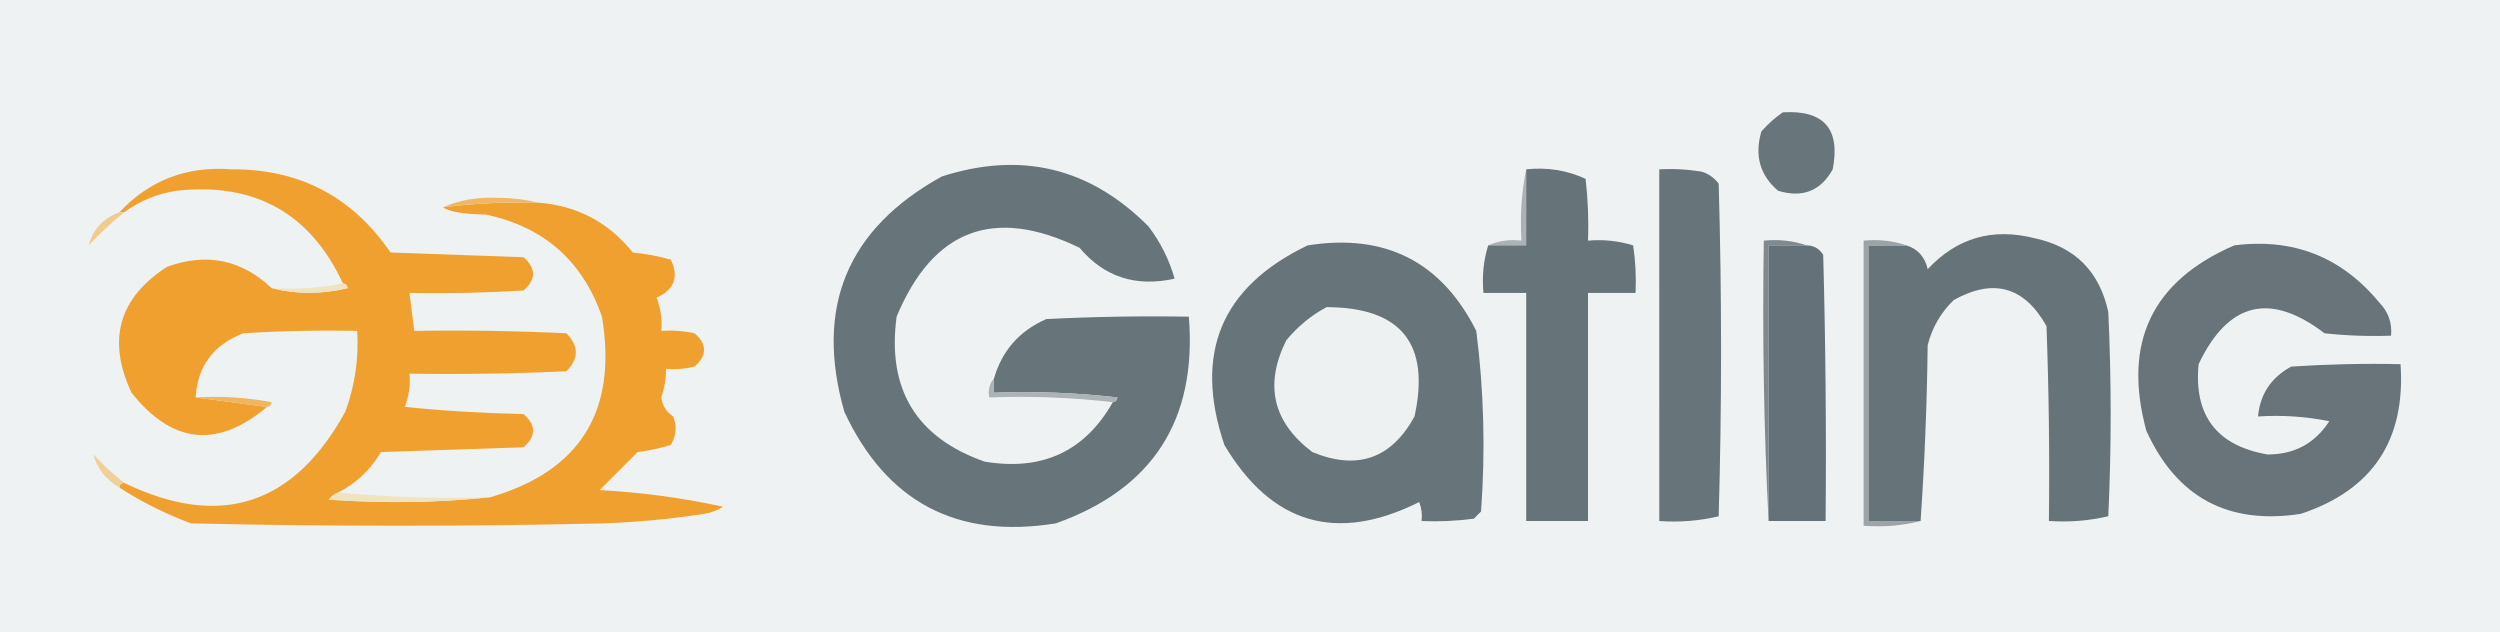
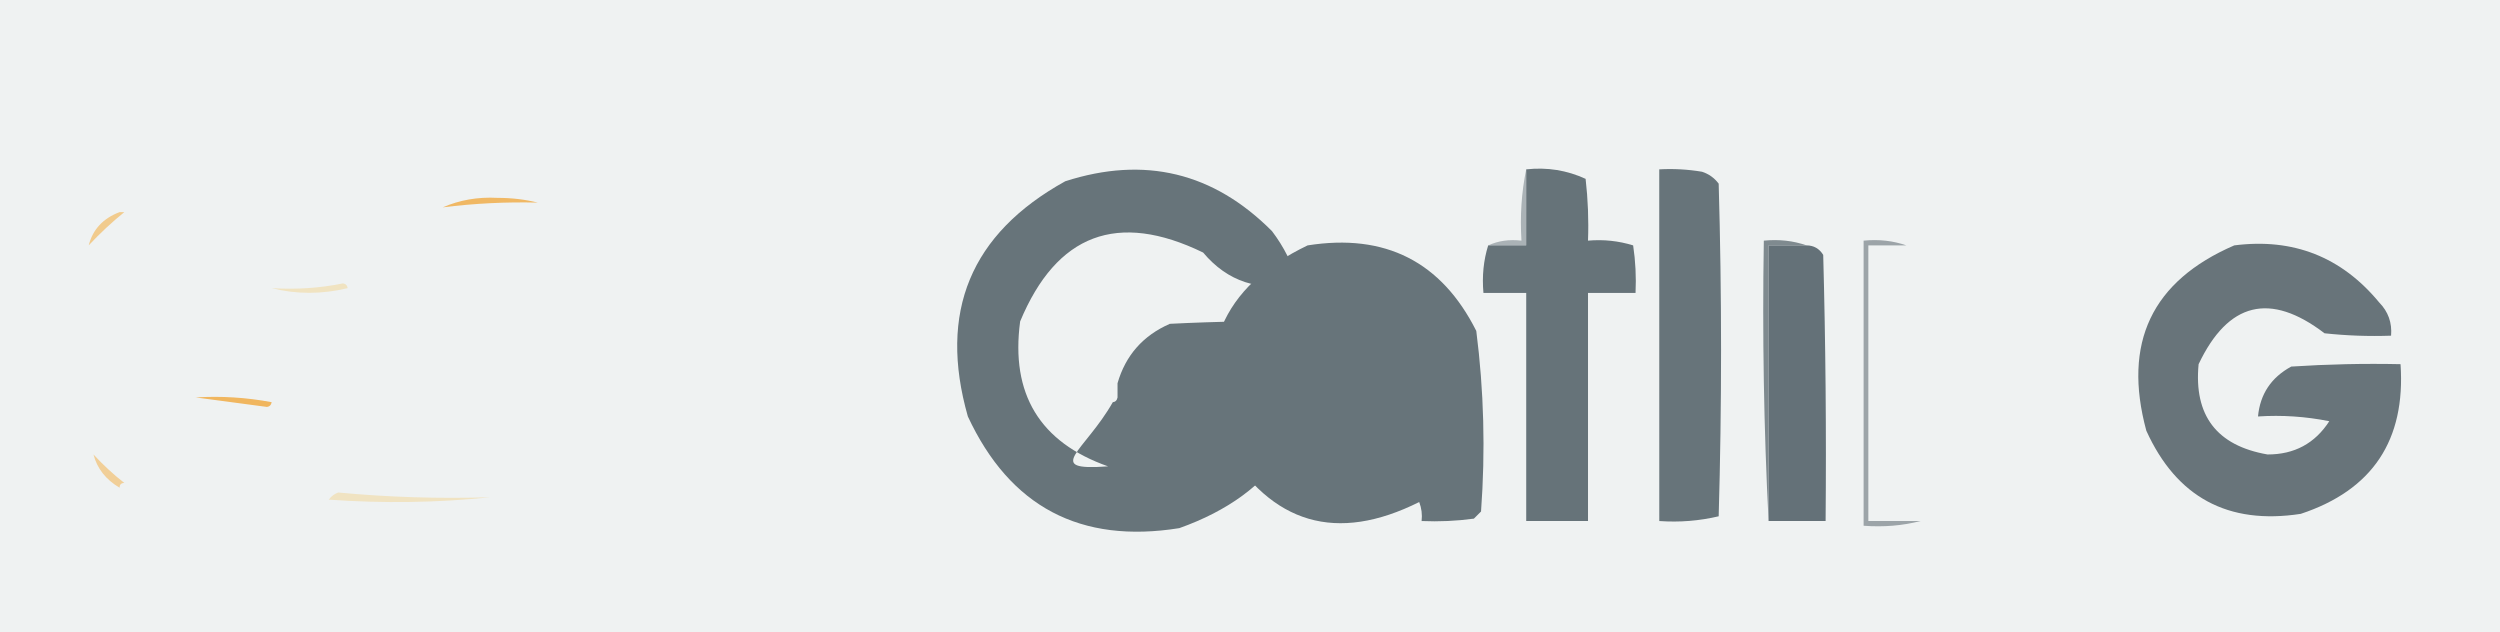
<svg xmlns="http://www.w3.org/2000/svg" version="1.1" id="Layer_1" x="0px" y="0px" viewBox="0 0 700 177" style="enable-background:new 0 0 700 177;" xml:space="preserve">
  <rect x="0" y="0" width="700" height="177" fill="#333333" stroke="none" />
  <style type="text/css">
	.st0{fill-rule:evenodd;clip-rule:evenodd;fill:#EFF2F2;}
	.st1{fill-rule:evenodd;clip-rule:evenodd;fill:#68757B;}
	.st2{fill-rule:evenodd;clip-rule:evenodd;fill:#67747A;}
	.st3{fill-rule:evenodd;clip-rule:evenodd;fill:#F0A02F;}
	.st4{fill-rule:evenodd;clip-rule:evenodd;fill:#AAB2B6;}
	.st5{fill-rule:evenodd;clip-rule:evenodd;fill:#667379;}
	.st6{fill-rule:evenodd;clip-rule:evenodd;fill:#F0B864;}
	.st7{fill-rule:evenodd;clip-rule:evenodd;fill:#F1CB8D;}
	.st8{fill-rule:evenodd;clip-rule:evenodd;fill:#7F8A8F;}
	.st9{fill-rule:evenodd;clip-rule:evenodd;fill:#647178;}
	.st10{fill-rule:evenodd;clip-rule:evenodd;fill:#9CA4A8;}
	.st11{fill-rule:evenodd;clip-rule:evenodd;fill:#68747A;}
	.st12{fill-rule:evenodd;clip-rule:evenodd;fill:#F0E3C1;}
	.st13{fill-rule:evenodd;clip-rule:evenodd;fill:#EEF1F1;}
	.st14{fill-rule:evenodd;clip-rule:evenodd;fill:#ABB3B6;}
	.st15{fill-rule:evenodd;clip-rule:evenodd;fill:#F0B65F;}
	.st16{fill-rule:evenodd;clip-rule:evenodd;fill:#F1CF98;}
	.st17{fill-rule:evenodd;clip-rule:evenodd;fill:#F0E3C2;}
</style>
  <g>
    <path class="st0" d="M-116.86-63.32c310.91,0,621.82,0,932.72,0c0,100.88,0,201.75,0,302.63c-310.91,0-621.82,0-932.72,0   C-116.86,138.44-116.86,37.56-116.86-63.32z" />
  </g>
  <g>
-     <path class="st1" d="M499.19,31.45c11.51-0.68,16.17,4.64,13.97,15.97c-3.38,6.08-8.48,8.07-15.3,5.99   c-5.09-4.34-6.65-9.89-4.66-16.63C495.06,34.68,497.06,32.91,499.19,31.45z" />
+     </g>
+   <g>
+     <path class="st2" d="M311.58,112.62c0.72-0.08,1.17-0.52,1.33-1.33c0-1.33,0-2.66,0-3.99   c2.25-7.8,7.13-13.34,14.64-16.63c13.3-0.67,26.6-0.89,39.92-0.67c2.32,28.92-10.09,48.21-37.26,57.88   c-27.69,4.45-47.42-5.97-59.21-31.27c-8.33-29.24,0.77-51.2,27.28-65.86c22.21-7.14,41.5-2.49,57.88,13.97   c3.39,4.47,5.83,9.35,7.32,14.64c-10.86,2.41-19.73-0.47-26.61-8.65c-23.96-11.63-41.03-5.2-51.23,19.29   c-2.72,20.31,5.49,33.84,24.62,40.58C291.78,131.96,303.76,126.41,311.58,112.62z" />
  </g>
  <g>
-     <path class="st2" d="M311.58,112.62c0.72-0.08,1.17-0.52,1.33-1.33c-11.5-1.33-23.03-1.77-34.59-1.33c0-1.33,0-2.66,0-3.99   c2.25-7.8,7.13-13.34,14.64-16.63c13.3-0.67,26.6-0.89,39.92-0.67c2.32,28.92-10.09,48.21-37.26,57.88   c-27.69,4.45-47.42-5.97-59.21-31.27c-8.33-29.24,0.77-51.2,27.28-65.86c22.21-7.14,41.5-2.49,57.88,13.97   c3.39,4.47,5.83,9.35,7.32,14.64c-10.86,2.41-19.73-0.47-26.61-8.65c-23.96-11.63-41.03-5.2-51.23,19.29   c-2.72,20.31,5.49,33.84,24.62,40.58C291.78,131.96,303.76,126.41,311.58,112.62z" />
-   </g>
-   <g>
-     <path class="st3" d="M94.7,137.9c-1.05,0.38-1.94,1.04-2.66,2c15.31,1.1,30.39,0.88,45.24-0.67c25.24-7.35,35.67-24.2,31.27-50.56   c-5.46-15.66-16.33-25.2-32.6-28.61c-5.92-0.06-9.91-0.72-11.98-2c8.82-1.11,17.69-1.55,26.61-1.33   c10.89,0.79,19.76,5.45,26.61,13.97c3.62,0.36,7.17,1.02,10.64,2c2.31,4.85,0.98,8.4-3.99,10.64c1.16,2.99,1.61,6.09,1.33,9.31   c3.14-0.22,6.24,0,9.31,0.67c3.55,3.1,3.55,6.21,0,9.31c-2.63,0.66-5.29,0.88-7.98,0.67c-0.01,2.72-0.46,5.38-1.33,7.98   c0.27,2.27,1.38,4.05,3.33,5.32c1.08,2.77,0.85,5.43-0.67,7.98c-3.03,0.95-6.13,1.61-9.31,2c-3.55,3.55-7.1,7.1-10.64,10.64   c11.68,0.63,23.21,2.18,34.59,4.66c-1.64,1.04-3.41,1.7-5.32,2c-9.26,1.42-18.57,2.3-27.94,2.66c-38.59,0.89-77.17,0.89-115.76,0   c-7.06-2.64-13.71-5.97-19.96-9.98c0-0.89,0.44-1.33,1.33-1.33c26.82,12.94,47.44,6.29,61.87-19.96c2.68-7.3,3.79-14.84,3.33-22.62   c-10.65-0.22-21.3,0-31.93,0.67c-8.36,3.24-12.79,9.22-13.31,17.96c6.65,0.89,13.31,1.77,19.96,2.66   c-13.88,11.69-26.52,10.36-37.92-3.99c-6.9-14.77-3.57-26.53,9.98-35.26c11.06-4,20.82-2.01,29.27,5.99   c6.89,1.75,13.99,1.75,21.29,0c-0.16-0.81-0.61-1.25-1.33-1.33c-9.18-19.68-24.71-28.33-46.57-25.95   c-5.43,0.84-10.31,2.84-14.64,5.99c-0.44,0-0.89,0-1.33,0c8.37-8.94,18.79-12.93,31.27-11.98c19.02-0.14,33.88,7.62,44.57,23.28   c12.42,0.44,24.84,0.89,37.26,1.33c3.55,3.1,3.55,6.21,0,9.31c-10.64,0.66-21.28,0.89-31.93,0.67c0.44,3.55,0.89,7.1,1.33,10.64   c14.2-0.22,28.39,0,42.58,0.67c3.55,3.55,3.55,7.1,0,10.64c-14.63,0.67-29.27,0.89-43.91,0.67c0.28,3.22-0.17,6.32-1.33,9.31   c11.06,1.11,22.15,1.77,33.26,2c3.55,3.1,3.55,6.21,0,9.31c-13.31,0.44-26.61,0.89-39.92,1.33   C103.73,131.53,99.74,135.3,94.7,137.9z" />
-   </g>
+     </g>
  <g>
    <path class="st4" d="M427.34,47.42c0,7.1,0,14.19,0,21.29c-3.55,0-7.1,0-10.64,0c2.8-1.29,5.91-1.73,9.31-1.33   C425.58,60.46,426.02,53.81,427.34,47.42z" />
  </g>
  <g>
    <path class="st5" d="M427.34,47.42c5.87-0.64,11.41,0.25,16.63,2.66c0.66,5.75,0.89,11.51,0.67,17.3   c4.36-0.38,8.57,0.07,12.64,1.33c0.66,4.41,0.88,8.85,0.67,13.31c-4.43,0-8.87,0-13.31,0c0,21.29,0,42.58,0,63.87   c-5.77,0-11.53,0-17.3,0c0-21.29,0-42.58,0-63.87c-3.99,0-7.98,0-11.98,0c-0.42-4.71,0.03-9.15,1.33-13.31c3.55,0,7.1,0,10.64,0   C427.34,61.61,427.34,54.51,427.34,47.42z" />
  </g>
  <g>
    <path class="st2" d="M464.59,47.42c4.02-0.22,8.01,0,11.98,0.67c1.9,0.62,3.46,1.73,4.66,3.33c0.89,31.05,0.89,62.09,0,93.14   c-5.41,1.28-10.95,1.73-16.63,1.33C464.59,113.06,464.59,80.24,464.59,47.42z" />
  </g>
  <g>
    <path class="st6" d="M150.58,56.73c-8.92-0.22-17.79,0.22-26.61,1.33c4.7-2.06,9.8-2.95,15.3-2.66   C143.29,55.4,147.06,55.85,150.58,56.73z" />
  </g>
  <g>
    <path class="st7" d="M33.49,59.39c0.44,0,0.89,0,1.33,0c-3.46,2.79-6.79,5.9-9.98,9.31C25.98,64.23,28.87,61.13,33.49,59.39z" />
  </g>
  <g>
-     <path class="st5" d="M537.77,145.88c-4.88,0-9.76,0-14.64,0c0-25.72,0-51.45,0-77.17c3.55,0,7.1,0,10.64,0   c3.18,0.96,5.17,3.17,5.99,6.65c8.18-8.77,18.16-11.65,29.94-8.65c11.26,2.39,18.14,9.27,20.62,20.62   c0.89,19.07,0.89,38.14,0,57.21c-5.41,1.28-10.95,1.73-16.63,1.33c0.22-18.19,0-36.37-0.67-54.55   c-6.18-11.06-14.83-13.5-25.95-7.32c-3.63,3.49-6.07,7.71-7.32,12.64C539.55,113.29,538.88,129.7,537.77,145.88z" />
-   </g>
+     </g>
  <g>
    <path class="st2" d="M366.13,68.71c21.72-3.44,37.47,4.54,47.23,23.95c2.14,16.76,2.58,33.61,1.33,50.56c-0.67,0.67-1.33,1.33-2,2   c-4.86,0.66-9.74,0.88-14.64,0.67c0.21-1.83-0.01-3.6-0.67-5.32c-23.13,11.55-41.31,6.23-54.55-15.97   C334.16,98.96,341.92,80.33,366.13,68.71z" />
  </g>
  <g>
    <path class="st8" d="M505.84,68.71c-3.55,0-7.1,0-10.64,0c0,25.72,0,51.45,0,77.17c-1.33-25.94-1.77-52.1-1.33-78.5   C498.14,66.96,502.13,67.41,505.84,68.71z" />
  </g>
  <g>
    <path class="st9" d="M505.84,68.71c2.02,0.01,3.57,0.9,4.66,2.66c0.67,24.83,0.89,49.67,0.67,74.51c-5.32,0-10.64,0-15.97,0   c0-25.72,0-51.45,0-77.17C498.75,68.71,502.29,68.71,505.84,68.71z" />
  </g>
  <g>
    <path class="st10" d="M533.78,68.71c-3.55,0-7.1,0-10.64,0c0,25.72,0,51.45,0,77.17c4.88,0,9.76,0,14.64,0   c-5.05,1.31-10.38,1.75-15.97,1.33c0-26.61,0-53.22,0-79.83C526.08,66.96,530.07,67.41,533.78,68.71z" />
  </g>
  <g>
    <path class="st11" d="M625.59,68.71c16.5-2.12,30.03,3.21,40.58,15.97c2.53,2.58,3.64,5.69,3.33,9.31   c-6.23,0.22-12.43,0-18.63-0.67c-15.24-11.63-26.99-8.75-35.26,8.65c-1.37,14.37,5.06,22.8,19.29,25.28   c7.5,0.02,13.27-3.08,17.3-9.31c-6.59-1.32-13.25-1.77-19.96-1.33c0.59-6.26,3.69-10.92,9.31-13.97   c10.19-0.66,20.39-0.89,30.6-0.67c1.45,21.29-7.86,35.26-27.94,41.91c-20.35,3.14-34.77-4.63-43.24-23.28   C594.3,95.99,602.5,78.69,625.59,68.71z" />
  </g>
  <g>
    <path class="st12" d="M96.03,79.35c0.72,0.08,1.17,0.52,1.33,1.33c-7.3,1.75-14.4,1.75-21.29,0   C82.98,81.11,89.63,80.66,96.03,79.35z" />
  </g>
  <g>
-     <path class="st13" d="M371.45,86c20.87,0.06,29.08,10.26,24.62,30.6c-6.5,11.85-16.03,15.18-28.61,9.98   c-11.06-8.36-13.5-18.79-7.32-31.27C363.42,91.35,367.19,88.25,371.45,86z" />
-   </g>
+     </g>
  <g>
-     <path class="st14" d="M278.31,105.96c0,1.33,0,2.66,0,3.99c11.57-0.44,23.1,0,34.59,1.33c-0.16,0.81-0.61,1.25-1.33,1.33   c-11.29-1.32-22.82-1.76-34.59-1.33C276.63,109.16,277.07,107.38,278.31,105.96z" />
-   </g>
+     </g>
  <g>
    <path class="st15" d="M54.78,111.28c7.15-0.44,14.25,0.01,21.29,1.33c-0.16,0.81-0.61,1.25-1.33,1.33   C68.09,113.06,61.43,112.17,54.78,111.28z" />
  </g>
  <g>
    <path class="st16" d="M34.82,135.23c-0.89,0-1.33,0.44-1.33,1.33c-3.85-2.26-6.29-5.37-7.32-9.31   C28.92,130.22,31.8,132.89,34.82,135.23z" />
  </g>
  <g>
    <path class="st17" d="M94.7,137.9c13.95,1.32,28.15,1.77,42.58,1.33c-14.85,1.54-29.93,1.76-45.24,0.67   C92.76,138.94,93.65,138.27,94.7,137.9z" />
  </g>
</svg>